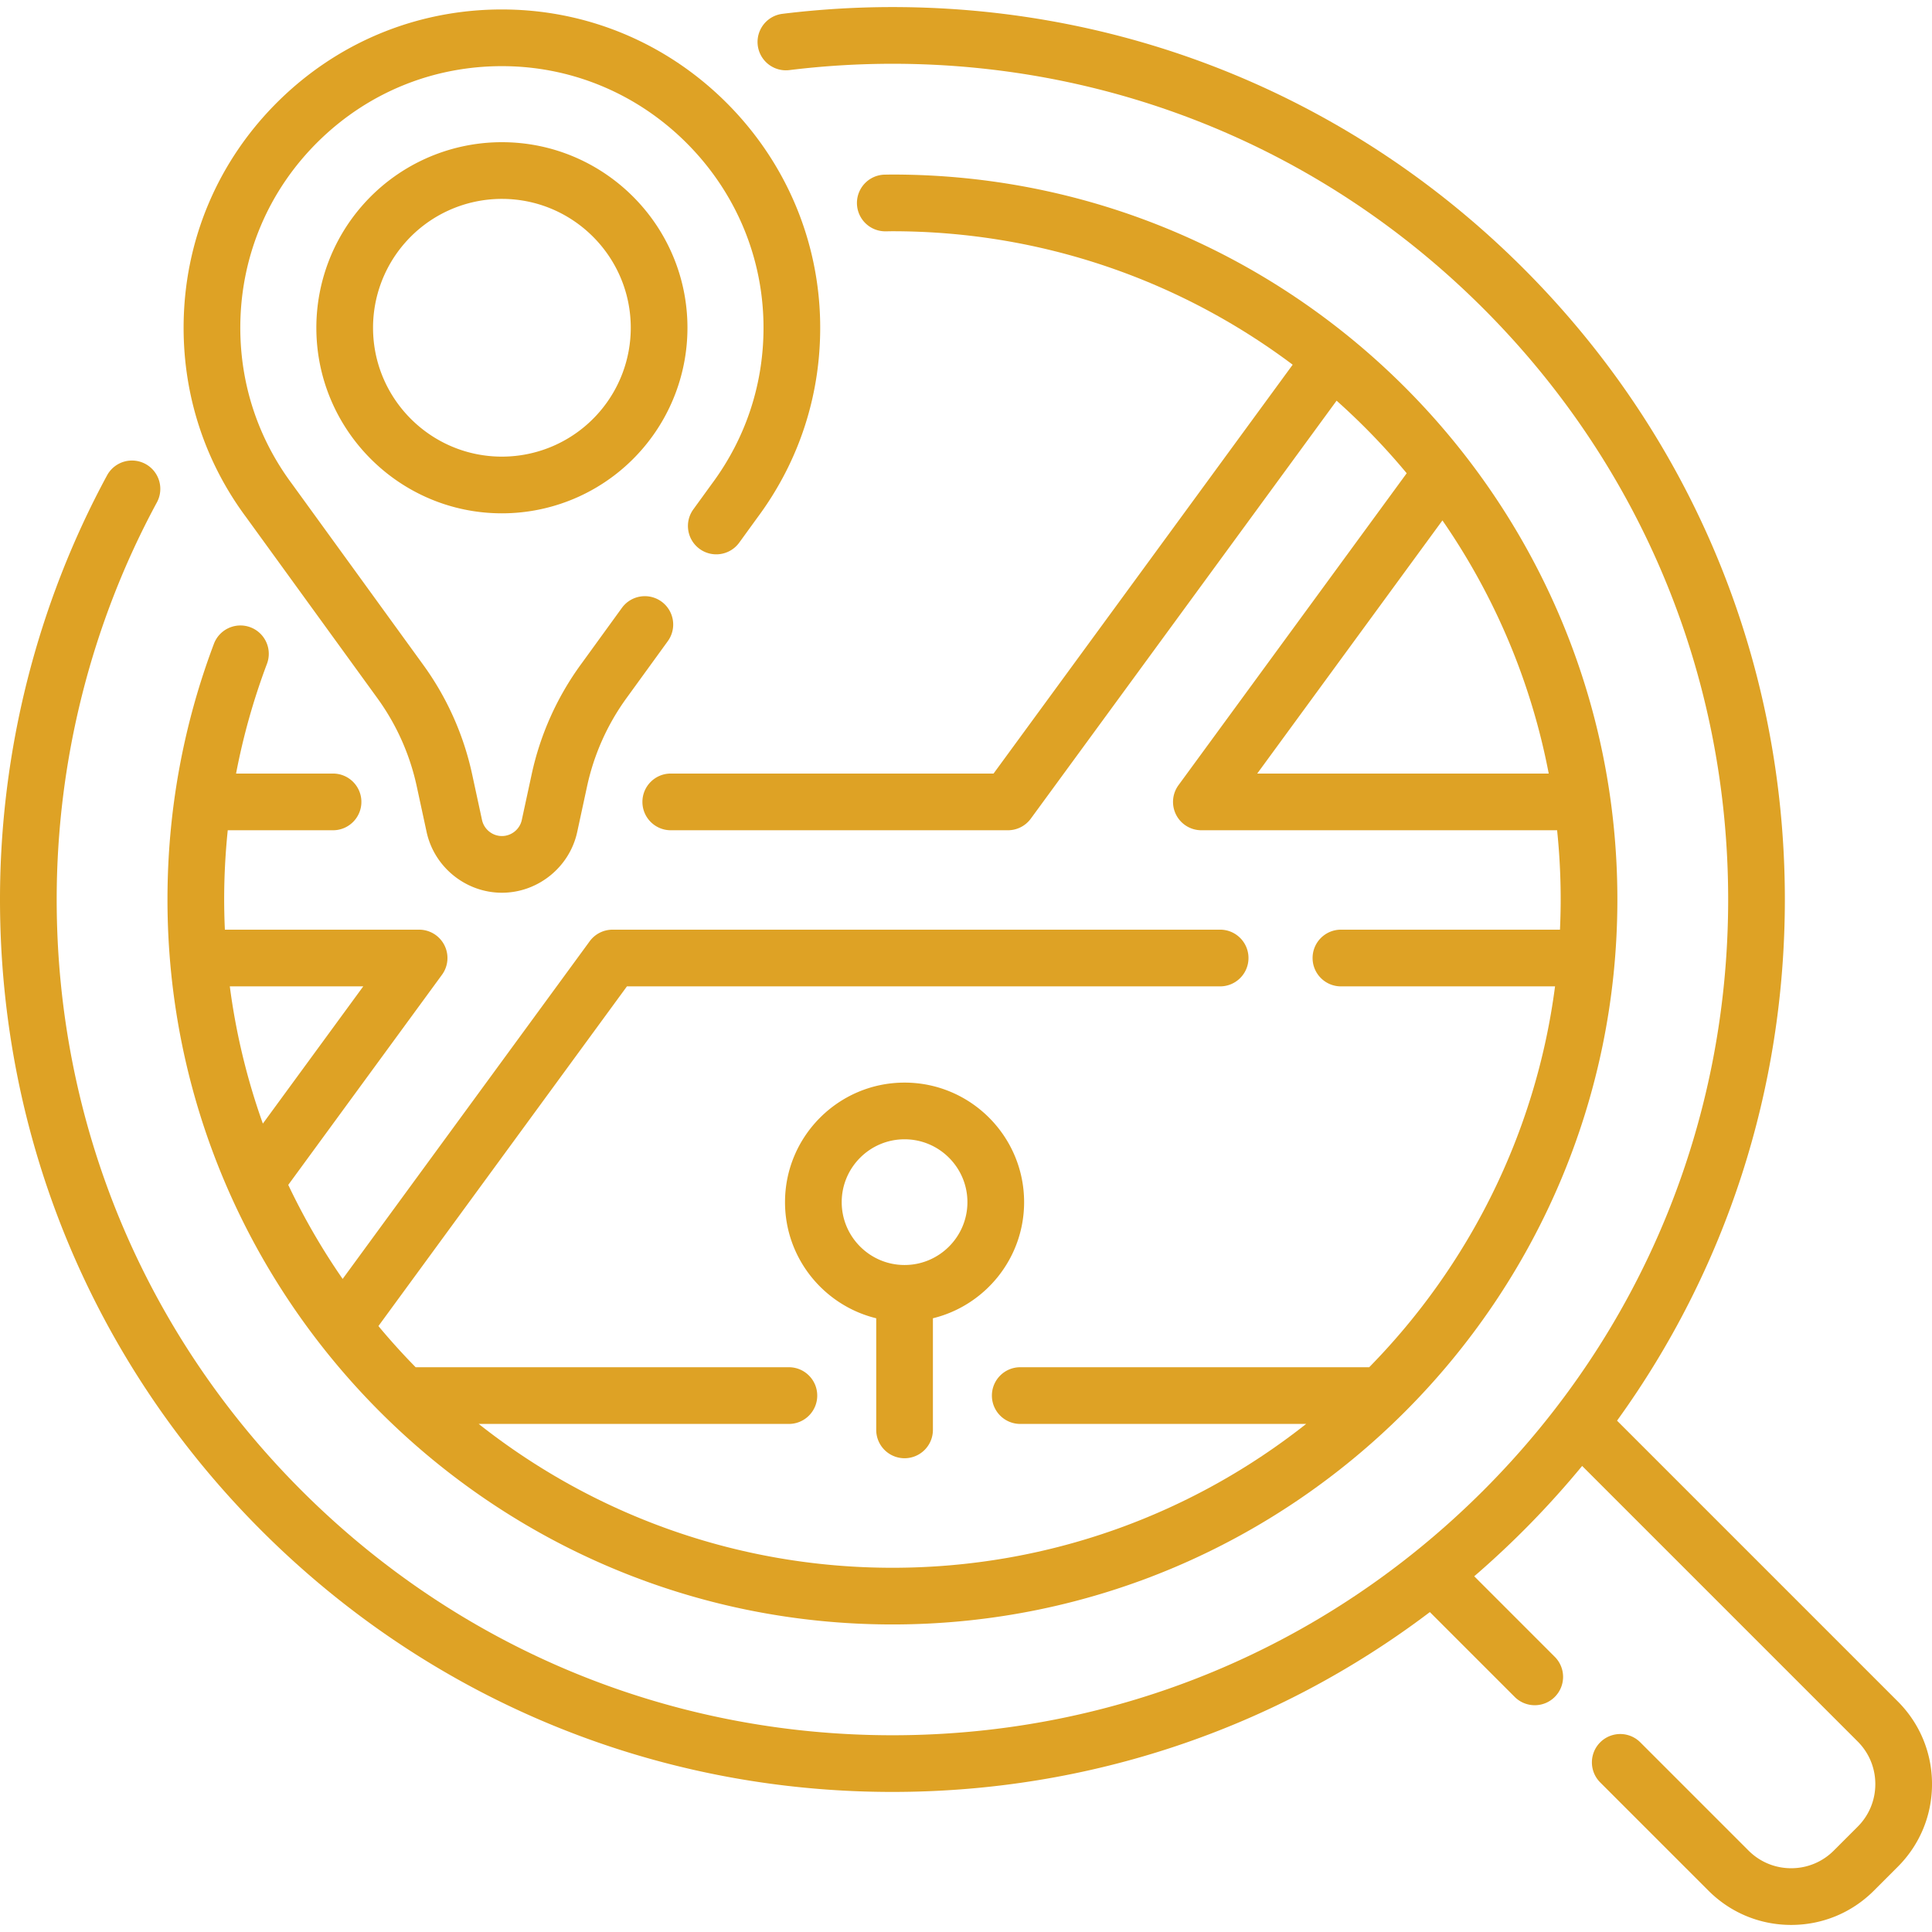
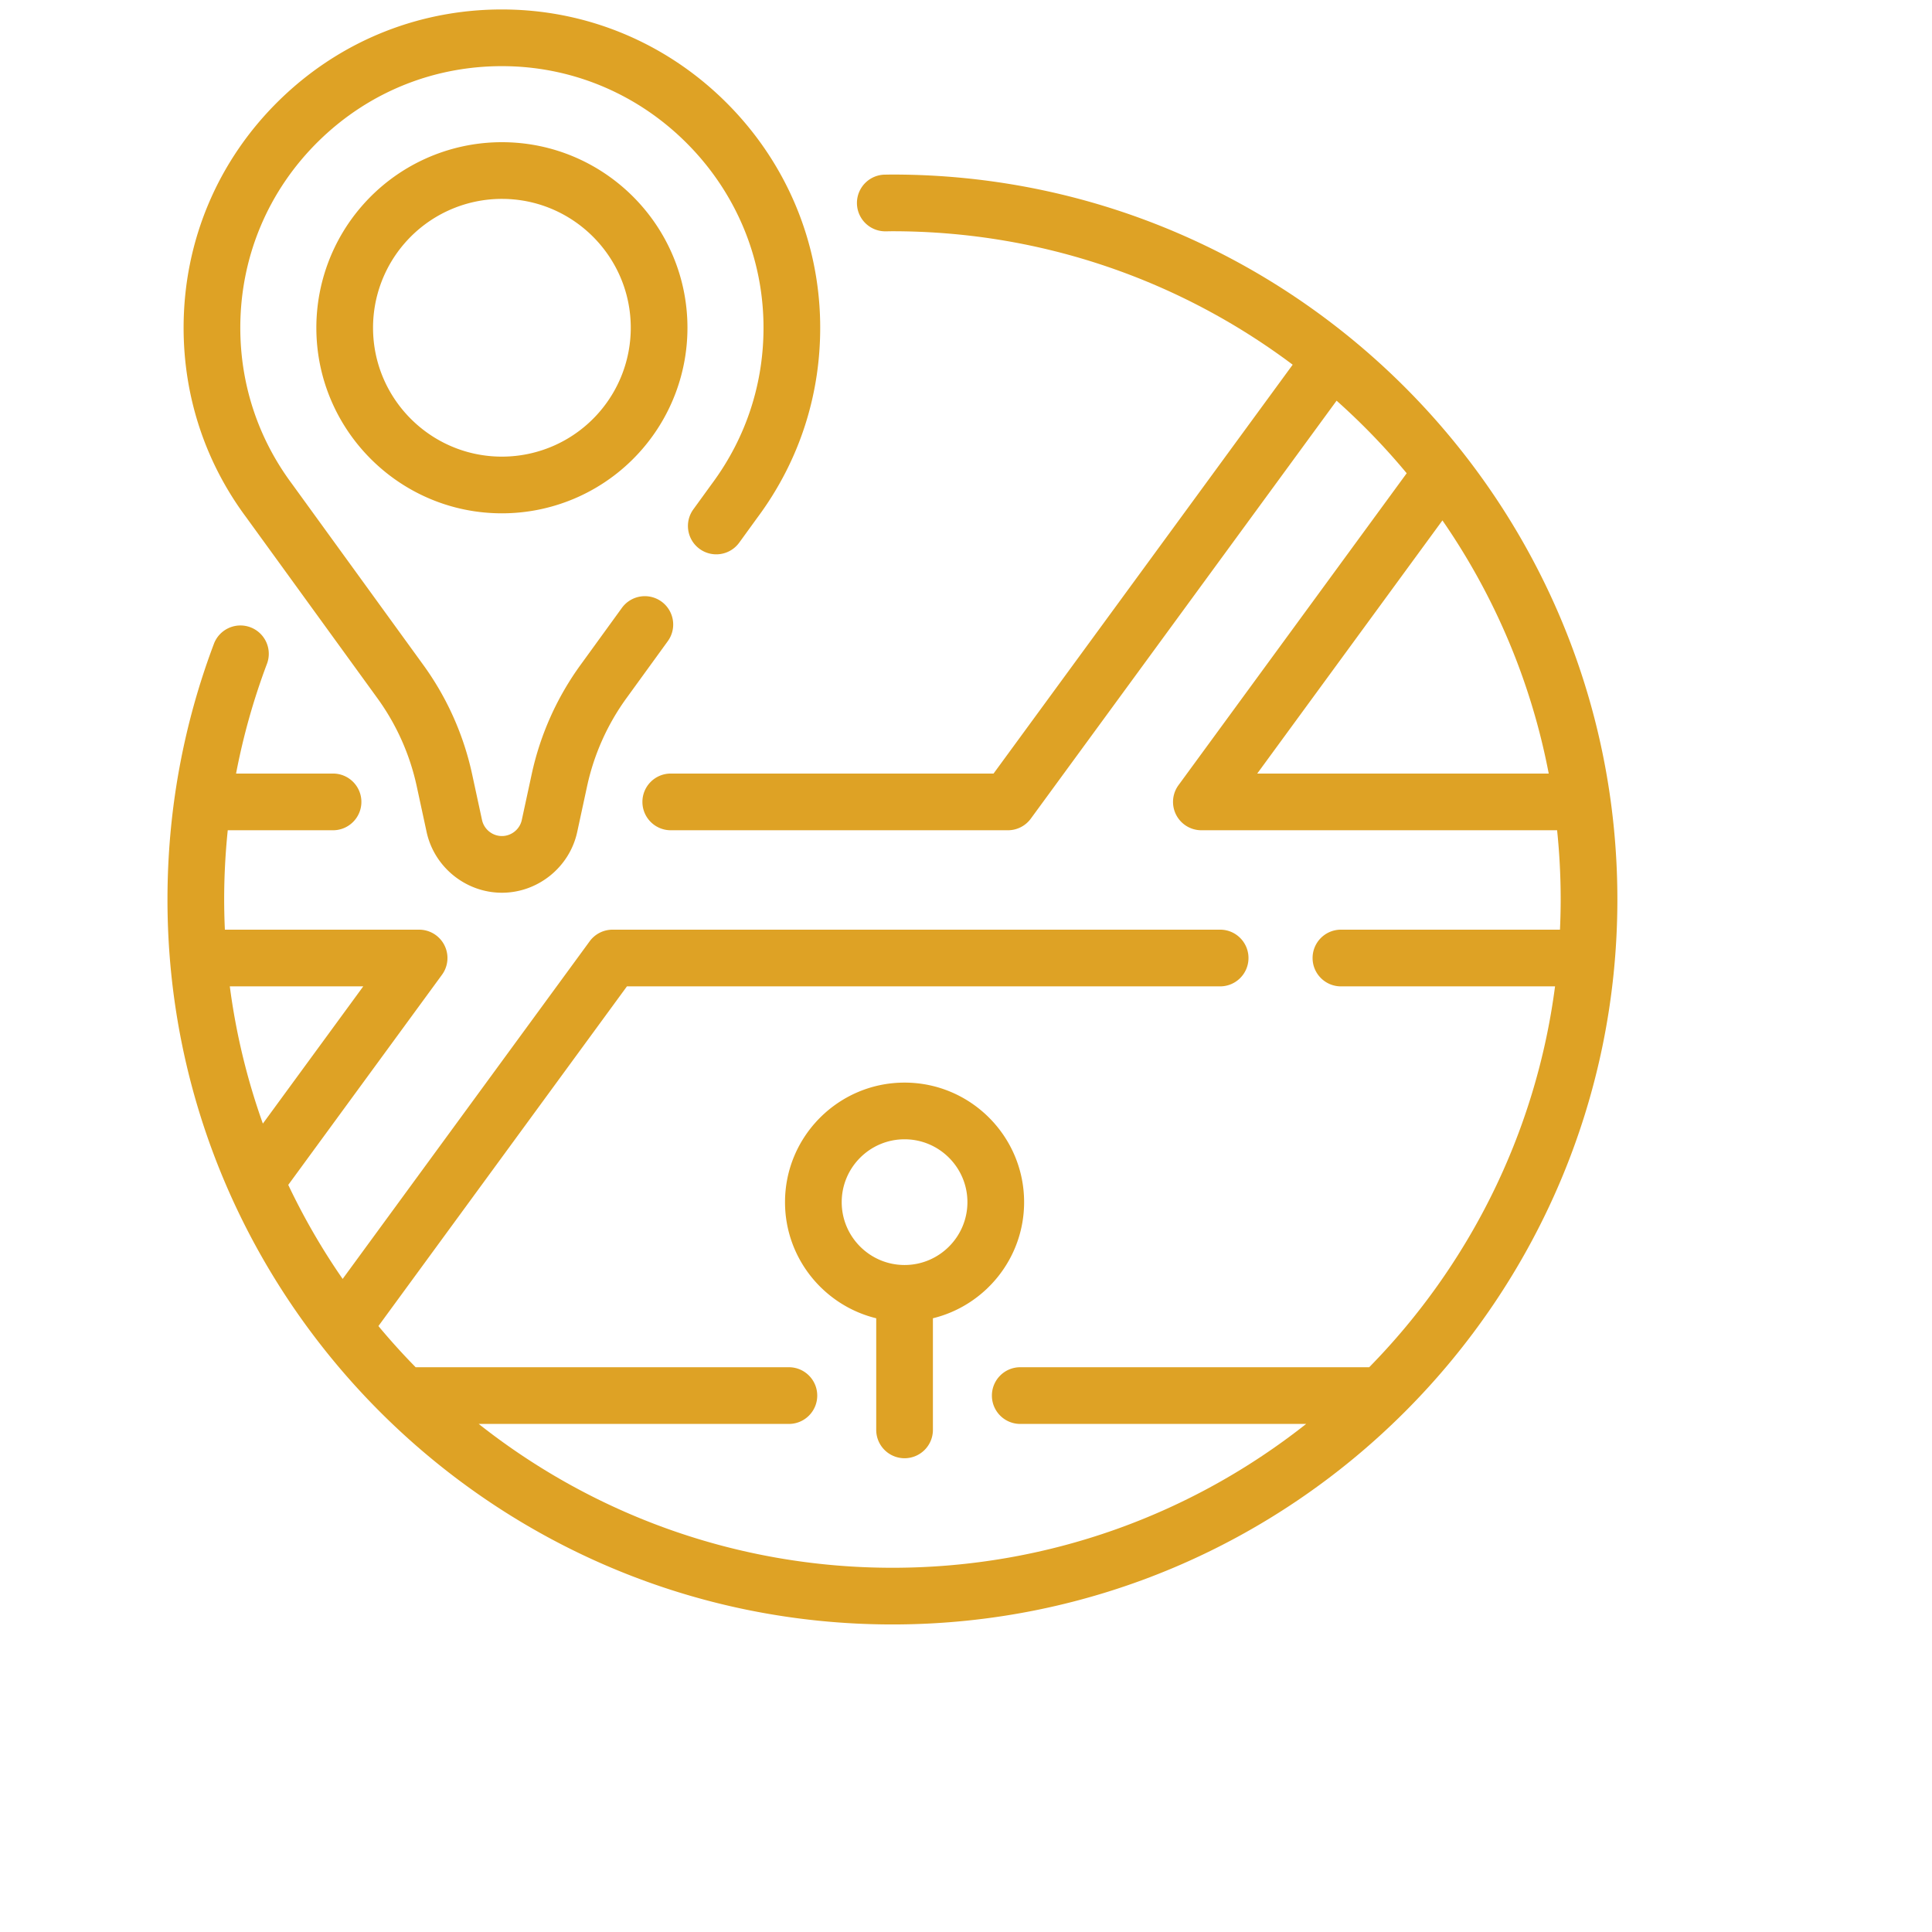
<svg xmlns="http://www.w3.org/2000/svg" width="512" height="512" x="0" y="0" viewBox="0 0 511.201 511.201" style="enable-background:new 0 0 512 512" xml:space="preserve" class="">
  <g>
    <path d="M236.133 429.824c105.77 0 191.819-86.05 191.819-191.819 0-105.77-86.05-191.82-191.819-191.82-.414 0-.826.007-1.239.014l-.684.01a7.5 7.5 0 0 0 .069 15h.073l.798-.011c.327-.006.654-.012.982-.012 39.69 0 76.366 13.147 105.907 35.312l-79.148 108.184h-85.408c-4.143 0-7.5 3.358-7.5 7.5s3.357 7.5 7.5 7.5h89.214a7.499 7.499 0 0 0 6.053-3.072l80.908-110.59a178.372 178.372 0 0 1 18.548 19.201l-60.381 82.533a7.5 7.5 0 0 0 6.052 11.928h94.129c.623 6.025.946 12.137.946 18.324 0 2.676-.07 5.335-.188 7.982h-57.957c-4.143 0-7.5 3.358-7.5 7.5s3.357 7.5 7.5 7.5h56.653c-5.083 38.99-22.921 74.023-49.172 100.777h-92.334c-4.143 0-7.5 3.358-7.5 7.5s3.357 7.5 7.5 7.5h75.65c-30.13 23.821-68.167 38.06-109.47 38.06s-79.34-14.239-109.47-38.06h82.073c4.143 0 7.5-3.358 7.5-7.5s-3.357-7.5-7.5-7.5H109.98a178.349 178.349 0 0 1-9.851-10.895l65.758-89.882h156.959c4.143 0 7.5-3.358 7.5-7.5s-3.357-7.5-7.5-7.5H162.079a7.499 7.499 0 0 0-6.053 3.072L90.664 338.4a177.003 177.003 0 0 1-14.392-24.882l40.678-55.602a7.5 7.5 0 0 0-6.052-11.928H59.502a179.148 179.148 0 0 1-.188-7.982c0-6.152.324-12.263.948-18.324h27.86c4.143 0 7.5-3.358 7.5-7.5s-3.357-7.5-7.5-7.5h-25.66a175.716 175.716 0 0 1 8.15-28.975 7.5 7.5 0 1 0-14.037-5.286c-8.136 21.604-12.261 44.343-12.261 67.584-.001 105.77 86.049 191.819 191.819 191.819zm96.525-225.143 49.004-66.983c13.685 19.793 23.437 42.498 28.126 66.983zm-236.54 56.307L69.553 297.3a175.36 175.36 0 0 1-8.747-36.313h35.312z" fill="#dea225" data-original="#000000" class="" />
-     <path d="m502.136 450.177-74.273-74.273c28.832-39.908 44.404-87.703 44.404-137.899 0-63.073-24.563-122.372-69.162-166.971-44.6-44.6-103.898-69.162-166.972-69.162-9.669 0-19.46.601-29.102 1.787a7.5 7.5 0 0 0 1.83 14.888 224.332 224.332 0 0 1 27.271-1.674c59.066 0 114.599 23.002 156.365 64.769s64.769 97.298 64.769 156.365-23.002 114.598-64.769 156.365c-41.767 41.766-97.299 64.768-156.365 64.768s-114.597-23.004-156.363-64.77C38.002 352.603 15 297.072 15 238.005c0-36.695 9.174-73.04 26.529-105.104a7.5 7.5 0 0 0-13.191-7.141C9.799 160.011 0 198.824 0 238.005c0 63.073 24.563 122.372 69.162 166.971s103.897 69.162 166.971 69.162c52.013 0 101.45-16.718 142.203-47.587l22.447 22.447c1.465 1.464 3.385 2.197 5.304 2.197s3.839-.732 5.304-2.197a7.5 7.5 0 0 0 0-10.606l-21.314-21.314a240.458 240.458 0 0 0 28.552-29.194l72.901 72.9c3.013 3.013 4.672 7.019 4.672 11.28s-1.659 8.267-4.673 11.28l-6.313 6.313c-3.013 3.013-7.019 4.672-11.279 4.672s-8.267-1.659-11.279-4.672l-28.665-28.665a7.5 7.5 0 0 0-10.607 10.606l28.665 28.665c5.846 5.846 13.619 9.066 21.887 9.066s16.041-3.22 21.887-9.066l6.313-6.313c5.847-5.846 9.066-13.619 9.066-21.887-.003-8.267-3.223-16.04-9.068-21.886z" fill="#dea225" data-original="#000000" class="" />
    <path d="M132.802 37.625a49.066 49.066 0 0 0-37.118 16.967 49.078 49.078 0 0 0-11.978 32.135c0 27.072 22.024 49.096 49.096 49.096a49.064 49.064 0 0 0 37.117-16.965 49.041 49.041 0 0 0 11.979-32.131c0-27.075-22.024-49.102-49.096-49.102zm25.78 71.411a34.078 34.078 0 0 1-25.78 11.787c-18.801 0-34.096-15.295-34.096-34.096a34.077 34.077 0 0 1 8.313-22.313l.003-.002a34.075 34.075 0 0 1 25.779-11.787c18.801 0 34.097 15.298 34.097 34.102a34.05 34.05 0 0 1-8.316 22.309z" fill="#dea225" data-original="#000000" class="" />
    <path d="M99.806 184.673a62.014 62.014 0 0 1 10.477 23.45l2.596 12.013c2.013 9.316 10.393 16.079 19.924 16.079 9.53 0 17.91-6.762 19.925-16.079l2.596-12.012a62.018 62.018 0 0 1 10.476-23.451l10.896-15.023a7.5 7.5 0 0 0-1.668-10.475 7.5 7.5 0 0 0-10.475 1.668l-10.896 15.023a76.923 76.923 0 0 0-12.995 29.089l-2.596 12.012c-.531 2.461-2.745 4.248-5.263 4.248s-4.73-1.786-5.262-4.247l-2.596-12.013a76.926 76.926 0 0 0-12.996-29.088l-34.734-47.895c-8.918-11.996-13.632-26.259-13.632-41.248 0-18.798 7.407-36.386 20.857-49.523 13.445-13.132 31.209-20.121 50.037-19.677 17.849.42 34.679 7.708 47.389 20.521s19.865 29.702 20.148 47.556c.243 15.402-4.468 30.053-13.676 42.442l-4.881 6.73c-2.432 3.353-1.685 8.042 1.668 10.474s8.043 1.686 10.475-1.668l4.829-6.659c11.145-14.993 16.879-32.821 16.583-51.557-.345-21.749-9.044-42.305-24.497-57.883C177.06 11.902 156.574 3.04 134.83 2.528c-22.913-.536-44.513 7.964-60.871 23.942-16.364 15.983-25.377 37.382-25.377 60.254 0 18.236 5.738 35.594 16.541 50.125zM239.345 385.844a7.5 7.5 0 0 0 7.5-7.5V348.81c13.832-3.377 24.131-15.868 24.131-30.725 0-17.441-14.189-31.631-31.631-31.631s-31.632 14.19-31.632 31.631c0 14.857 10.3 27.348 24.132 30.725v29.534a7.5 7.5 0 0 0 7.5 7.5zm-16.632-67.76c0-9.17 7.461-16.631 16.632-16.631 9.17 0 16.631 7.461 16.631 16.631s-7.461 16.631-16.631 16.631c-9.171 0-16.632-7.461-16.632-16.631z" fill="#dea225" data-original="#000000" class="" />
  </g>
</svg>